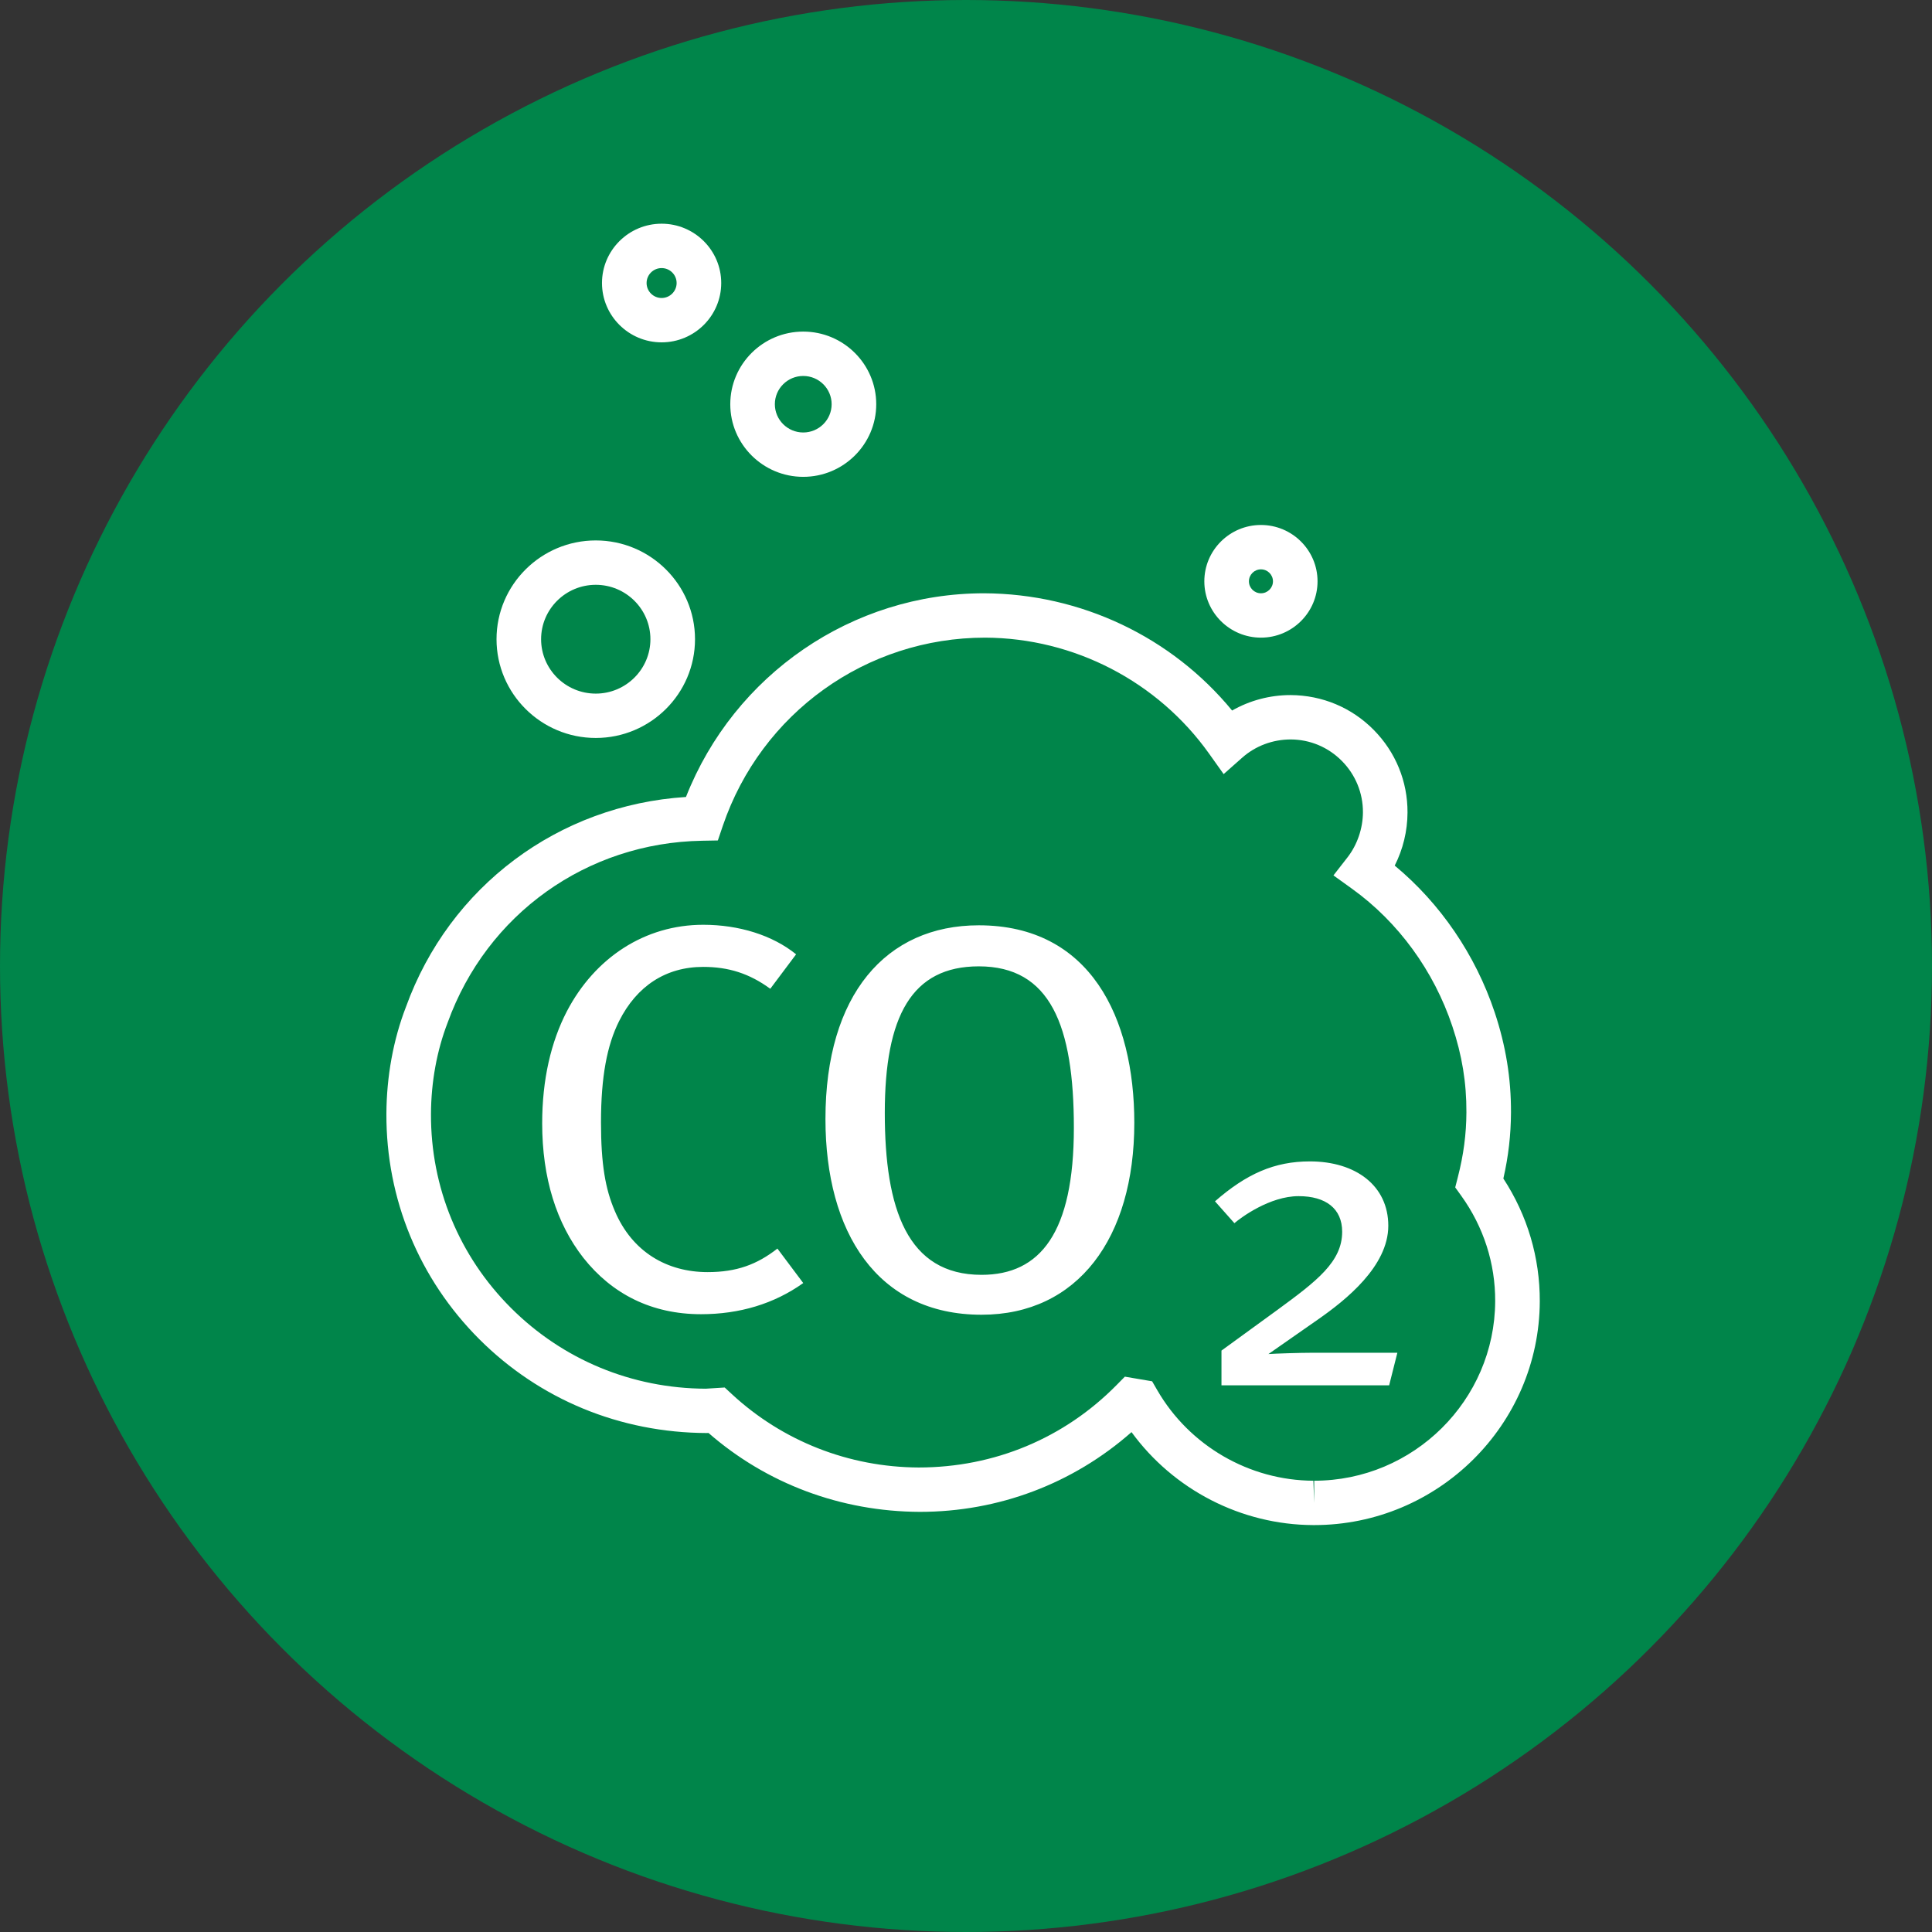
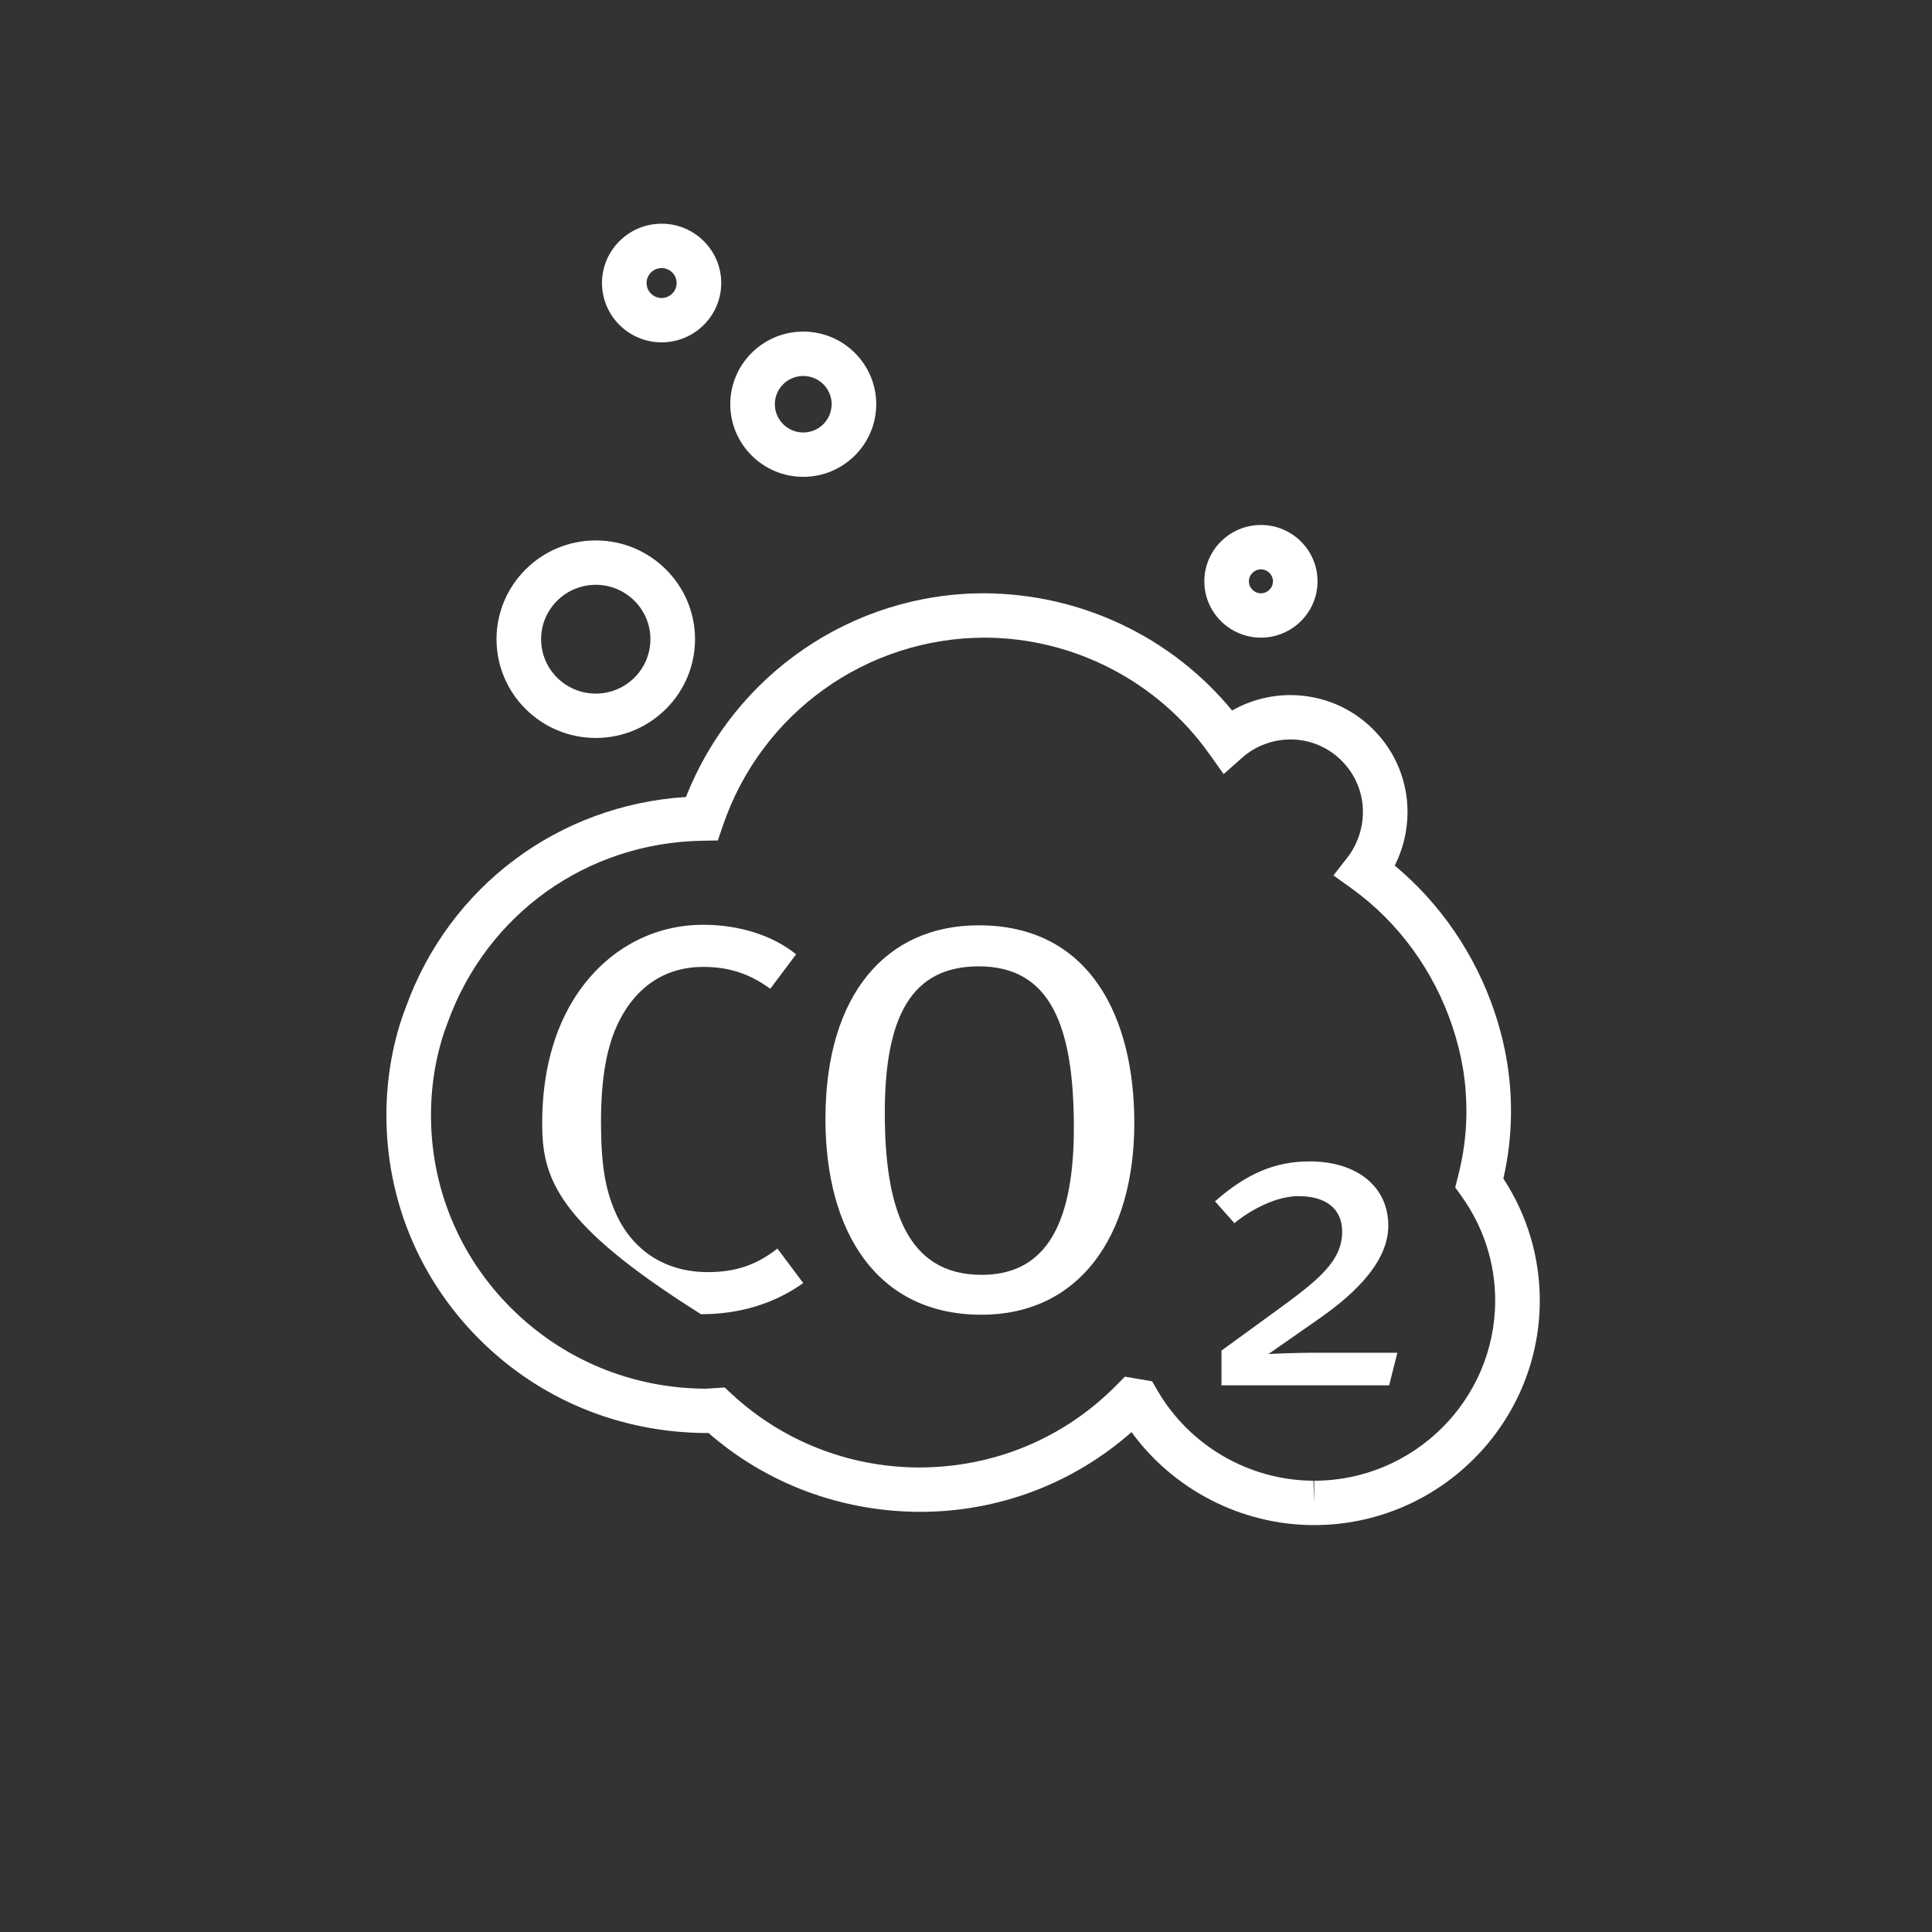
<svg xmlns="http://www.w3.org/2000/svg" width="95px" height="95px" viewBox="0 0 95 95" version="1.1">
  <rect x="0" y="0" width="95" height="95" fill="#333333" stroke="none" />
  <title>Group 4</title>
  <g id="Startseiten" stroke="none" stroke-width="1" fill="none" fill-rule="evenodd">
    <g id="01_startseite" transform="translate(-865, -1169)">
      <g id="beispielrechnungen" transform="translate(91, 979)">
        <g id="einsparpotenzial" transform="translate(757, 96)">
          <g id="Group-4" transform="translate(17, 94)">
-             <circle id="Oval" fill="#00854A" cx="47.5" cy="47.5" r="47.5" />
            <g id="icon/co2" transform="translate(19, 11)" fill="#FFFFFF">
              <g id="Group-3">
-                 <path d="M43.003,16.996 C42.677,16.996 42.412,17.26 42.412,17.585 C42.412,17.909 42.677,18.173 43.003,18.173 C43.329,18.173 43.594,17.909 43.594,17.585 C43.594,17.26 43.329,16.996 43.003,16.996 L43.003,16.996 Z M43.003,20.354 C41.468,20.354 40.219,19.111 40.219,17.585 C40.219,16.057 41.468,14.814 43.003,14.814 C44.538,14.814 45.786,16.057 45.786,17.585 C45.786,19.111 44.538,20.354 43.003,20.354 L43.003,20.354 Z M10.295,17.756 C8.813,17.756 7.607,18.955 7.607,20.431 C7.607,21.906 8.813,23.106 10.295,23.106 C11.777,23.106 12.982,21.906 12.982,20.431 C12.982,18.955 11.777,17.756 10.295,17.756 L10.295,17.756 Z M10.295,25.287 C7.605,25.287 5.415,23.109 5.415,20.431 C5.415,17.753 7.605,15.574 10.295,15.574 C12.985,15.574 15.175,17.753 15.175,20.431 C15.175,23.109 12.985,25.287 10.295,25.287 L10.295,25.287 Z M20.497,7.487 C19.727,7.487 19.101,8.109 19.101,8.876 C19.101,9.642 19.727,10.266 20.497,10.266 C21.267,10.266 21.893,9.642 21.893,8.876 C21.893,8.109 21.267,7.487 20.497,7.487 L20.497,7.487 Z M20.497,12.447 C18.519,12.447 16.909,10.845 16.909,8.876 C16.909,6.907 18.519,5.305 20.497,5.305 C22.476,5.305 24.086,6.907 24.086,8.876 C24.086,10.845 22.476,12.447 20.497,12.447 L20.497,12.447 Z M13.533,2.182 C13.125,2.182 12.794,2.512 12.794,2.917 C12.794,3.322 13.125,3.653 13.533,3.653 C13.94,3.653 14.271,3.322 14.271,2.917 C14.271,2.512 13.94,2.182 13.533,2.182 L13.533,2.182 Z M13.533,5.834 C11.916,5.834 10.601,4.526 10.601,2.917 C10.601,1.309 11.916,0 13.533,0 C15.149,0 16.464,1.309 16.464,2.917 C16.464,4.526 15.149,5.834 13.533,5.834 L13.533,5.834 Z M49.307,57.12 L41.062,57.12 L41.062,55.411 L43.817,53.407 C45.746,51.994 46.997,51.045 46.997,49.567 C46.997,48.429 46.191,47.817 44.856,47.817 C43.436,47.817 42.015,48.871 41.698,49.146 L40.743,48.071 C42.291,46.719 43.669,46.108 45.407,46.108 C47.676,46.108 49.265,47.311 49.265,49.272 C49.265,51.277 47.146,52.943 45.852,53.85 L43.372,55.581 C43.669,55.559 44.92,55.517 45.556,55.517 L49.711,55.517 L49.307,57.12 Z M29.129,36.517 C25.832,36.517 24.507,38.965 24.507,43.725 C24.507,48.458 25.616,51.686 29.264,51.686 C32.155,51.686 33.804,49.615 33.804,44.451 C33.804,39.422 32.642,36.517 29.129,36.517 L29.129,36.517 Z M29.264,53.648 C24.129,53.648 21.589,49.588 21.589,44.021 C21.589,37.916 24.562,34.499 29.129,34.499 C34.614,34.499 36.776,39.045 36.776,44.209 C36.776,49.885 33.993,53.648 29.264,53.648 L29.264,53.648 Z M15.47,53.622 C13.038,53.622 11.092,52.627 9.687,50.852 C8.362,49.158 7.66,46.925 7.66,44.236 C7.66,42.085 8.093,40.229 8.877,38.722 C10.255,36.087 12.714,34.473 15.578,34.473 C17.335,34.473 18.984,34.984 20.146,35.925 L18.876,37.62 C17.848,36.867 16.822,36.544 15.578,36.544 C13.741,36.544 12.309,37.485 11.444,39.207 C10.849,40.39 10.552,41.95 10.552,44.182 C10.552,46.253 10.768,47.464 11.228,48.539 C12.093,50.583 13.822,51.552 15.795,51.552 C17.227,51.552 18.227,51.175 19.227,50.395 L20.497,52.09 C19.065,53.111 17.363,53.622 15.47,53.622 L15.47,53.622 Z M36.311,56.693 L37.652,56.921 L37.909,57.365 C39.491,60.094 42.431,61.797 45.581,61.81 L45.621,62.901 L45.621,61.81 C50.508,61.81 54.501,57.851 54.521,52.984 C54.529,51.122 53.951,49.329 52.853,47.8 L52.556,47.387 L52.682,46.894 C52.966,45.792 53.101,44.775 53.106,43.693 C53.112,42.237 52.892,40.894 52.415,39.466 C51.505,36.738 49.755,34.337 47.487,32.706 L46.568,32.045 L47.263,31.153 C47.739,30.54 48.015,29.735 48.018,28.943 C48.022,27.994 47.654,27.097 46.983,26.418 C46.312,25.74 45.42,25.365 44.471,25.36 C43.579,25.36 42.736,25.678 42.085,26.253 L41.169,27.064 L40.461,26.069 C37.931,22.508 33.811,20.373 29.443,20.354 C23.589,20.354 18.429,24.07 16.545,29.599 L16.298,30.327 L15.526,30.341 C9.852,30.437 4.941,33.946 3.013,39.281 C2.48,40.661 2.199,42.207 2.192,43.775 C2.177,47.376 3.574,50.764 6.124,53.312 C8.672,55.86 12.073,57.27 15.699,57.285 L16.635,57.226 L16.979,57.545 C19.476,59.861 22.739,61.144 26.17,61.159 C29.895,61.159 33.334,59.717 35.909,57.101 L36.311,56.693 Z M45.621,63.991 L45.621,63.991 L45.572,63.991 C42.03,63.978 38.703,62.251 36.639,59.42 C33.759,61.956 30.103,63.341 26.227,63.341 C22.34,63.325 18.691,61.951 15.838,59.461 L15.761,59.465 C11.48,59.45 7.531,57.81 4.57,54.852 C1.606,51.889 -0.017,47.951 5.48798623e-06,43.766 C0.008,41.935 0.339,40.122 0.959,38.519 C3.102,32.585 8.46,28.588 14.73,28.189 C17.103,22.167 22.9,18.173 29.386,18.173 C34.156,18.192 38.618,20.327 41.585,23.938 C42.452,23.443 43.441,23.178 44.459,23.178 C46.018,23.186 47.461,23.792 48.545,24.887 C49.626,25.98 50.217,27.423 50.21,28.952 C50.207,29.863 49.988,30.761 49.581,31.563 C51.825,33.423 53.552,35.951 54.496,38.778 C55.042,40.414 55.305,42.025 55.298,43.703 C55.293,44.807 55.173,45.852 54.923,46.951 C56.105,48.76 56.722,50.838 56.714,52.993 C56.688,59.058 51.712,63.991 45.621,63.991 L45.621,63.991 Z" id="Fill-1" />
+                 <path d="M43.003,16.996 C42.677,16.996 42.412,17.26 42.412,17.585 C42.412,17.909 42.677,18.173 43.003,18.173 C43.329,18.173 43.594,17.909 43.594,17.585 C43.594,17.26 43.329,16.996 43.003,16.996 L43.003,16.996 Z M43.003,20.354 C41.468,20.354 40.219,19.111 40.219,17.585 C40.219,16.057 41.468,14.814 43.003,14.814 C44.538,14.814 45.786,16.057 45.786,17.585 C45.786,19.111 44.538,20.354 43.003,20.354 L43.003,20.354 Z M10.295,17.756 C8.813,17.756 7.607,18.955 7.607,20.431 C7.607,21.906 8.813,23.106 10.295,23.106 C11.777,23.106 12.982,21.906 12.982,20.431 C12.982,18.955 11.777,17.756 10.295,17.756 L10.295,17.756 Z M10.295,25.287 C7.605,25.287 5.415,23.109 5.415,20.431 C5.415,17.753 7.605,15.574 10.295,15.574 C12.985,15.574 15.175,17.753 15.175,20.431 C15.175,23.109 12.985,25.287 10.295,25.287 L10.295,25.287 Z M20.497,7.487 C19.727,7.487 19.101,8.109 19.101,8.876 C19.101,9.642 19.727,10.266 20.497,10.266 C21.267,10.266 21.893,9.642 21.893,8.876 C21.893,8.109 21.267,7.487 20.497,7.487 L20.497,7.487 Z M20.497,12.447 C18.519,12.447 16.909,10.845 16.909,8.876 C16.909,6.907 18.519,5.305 20.497,5.305 C22.476,5.305 24.086,6.907 24.086,8.876 C24.086,10.845 22.476,12.447 20.497,12.447 L20.497,12.447 Z M13.533,2.182 C13.125,2.182 12.794,2.512 12.794,2.917 C12.794,3.322 13.125,3.653 13.533,3.653 C13.94,3.653 14.271,3.322 14.271,2.917 C14.271,2.512 13.94,2.182 13.533,2.182 L13.533,2.182 Z M13.533,5.834 C11.916,5.834 10.601,4.526 10.601,2.917 C10.601,1.309 11.916,0 13.533,0 C15.149,0 16.464,1.309 16.464,2.917 C16.464,4.526 15.149,5.834 13.533,5.834 L13.533,5.834 Z M49.307,57.12 L41.062,57.12 L41.062,55.411 L43.817,53.407 C45.746,51.994 46.997,51.045 46.997,49.567 C46.997,48.429 46.191,47.817 44.856,47.817 C43.436,47.817 42.015,48.871 41.698,49.146 L40.743,48.071 C42.291,46.719 43.669,46.108 45.407,46.108 C47.676,46.108 49.265,47.311 49.265,49.272 C49.265,51.277 47.146,52.943 45.852,53.85 L43.372,55.581 C43.669,55.559 44.92,55.517 45.556,55.517 L49.711,55.517 L49.307,57.12 Z M29.129,36.517 C25.832,36.517 24.507,38.965 24.507,43.725 C24.507,48.458 25.616,51.686 29.264,51.686 C32.155,51.686 33.804,49.615 33.804,44.451 C33.804,39.422 32.642,36.517 29.129,36.517 L29.129,36.517 Z M29.264,53.648 C24.129,53.648 21.589,49.588 21.589,44.021 C21.589,37.916 24.562,34.499 29.129,34.499 C34.614,34.499 36.776,39.045 36.776,44.209 C36.776,49.885 33.993,53.648 29.264,53.648 L29.264,53.648 Z M15.47,53.622 C8.362,49.158 7.66,46.925 7.66,44.236 C7.66,42.085 8.093,40.229 8.877,38.722 C10.255,36.087 12.714,34.473 15.578,34.473 C17.335,34.473 18.984,34.984 20.146,35.925 L18.876,37.62 C17.848,36.867 16.822,36.544 15.578,36.544 C13.741,36.544 12.309,37.485 11.444,39.207 C10.849,40.39 10.552,41.95 10.552,44.182 C10.552,46.253 10.768,47.464 11.228,48.539 C12.093,50.583 13.822,51.552 15.795,51.552 C17.227,51.552 18.227,51.175 19.227,50.395 L20.497,52.09 C19.065,53.111 17.363,53.622 15.47,53.622 L15.47,53.622 Z M36.311,56.693 L37.652,56.921 L37.909,57.365 C39.491,60.094 42.431,61.797 45.581,61.81 L45.621,62.901 L45.621,61.81 C50.508,61.81 54.501,57.851 54.521,52.984 C54.529,51.122 53.951,49.329 52.853,47.8 L52.556,47.387 L52.682,46.894 C52.966,45.792 53.101,44.775 53.106,43.693 C53.112,42.237 52.892,40.894 52.415,39.466 C51.505,36.738 49.755,34.337 47.487,32.706 L46.568,32.045 L47.263,31.153 C47.739,30.54 48.015,29.735 48.018,28.943 C48.022,27.994 47.654,27.097 46.983,26.418 C46.312,25.74 45.42,25.365 44.471,25.36 C43.579,25.36 42.736,25.678 42.085,26.253 L41.169,27.064 L40.461,26.069 C37.931,22.508 33.811,20.373 29.443,20.354 C23.589,20.354 18.429,24.07 16.545,29.599 L16.298,30.327 L15.526,30.341 C9.852,30.437 4.941,33.946 3.013,39.281 C2.48,40.661 2.199,42.207 2.192,43.775 C2.177,47.376 3.574,50.764 6.124,53.312 C8.672,55.86 12.073,57.27 15.699,57.285 L16.635,57.226 L16.979,57.545 C19.476,59.861 22.739,61.144 26.17,61.159 C29.895,61.159 33.334,59.717 35.909,57.101 L36.311,56.693 Z M45.621,63.991 L45.621,63.991 L45.572,63.991 C42.03,63.978 38.703,62.251 36.639,59.42 C33.759,61.956 30.103,63.341 26.227,63.341 C22.34,63.325 18.691,61.951 15.838,59.461 L15.761,59.465 C11.48,59.45 7.531,57.81 4.57,54.852 C1.606,51.889 -0.017,47.951 5.48798623e-06,43.766 C0.008,41.935 0.339,40.122 0.959,38.519 C3.102,32.585 8.46,28.588 14.73,28.189 C17.103,22.167 22.9,18.173 29.386,18.173 C34.156,18.192 38.618,20.327 41.585,23.938 C42.452,23.443 43.441,23.178 44.459,23.178 C46.018,23.186 47.461,23.792 48.545,24.887 C49.626,25.98 50.217,27.423 50.21,28.952 C50.207,29.863 49.988,30.761 49.581,31.563 C51.825,33.423 53.552,35.951 54.496,38.778 C55.042,40.414 55.305,42.025 55.298,43.703 C55.293,44.807 55.173,45.852 54.923,46.951 C56.105,48.76 56.722,50.838 56.714,52.993 C56.688,59.058 51.712,63.991 45.621,63.991 L45.621,63.991 Z" id="Fill-1" />
              </g>
            </g>
          </g>
        </g>
      </g>
    </g>
  </g>
</svg>